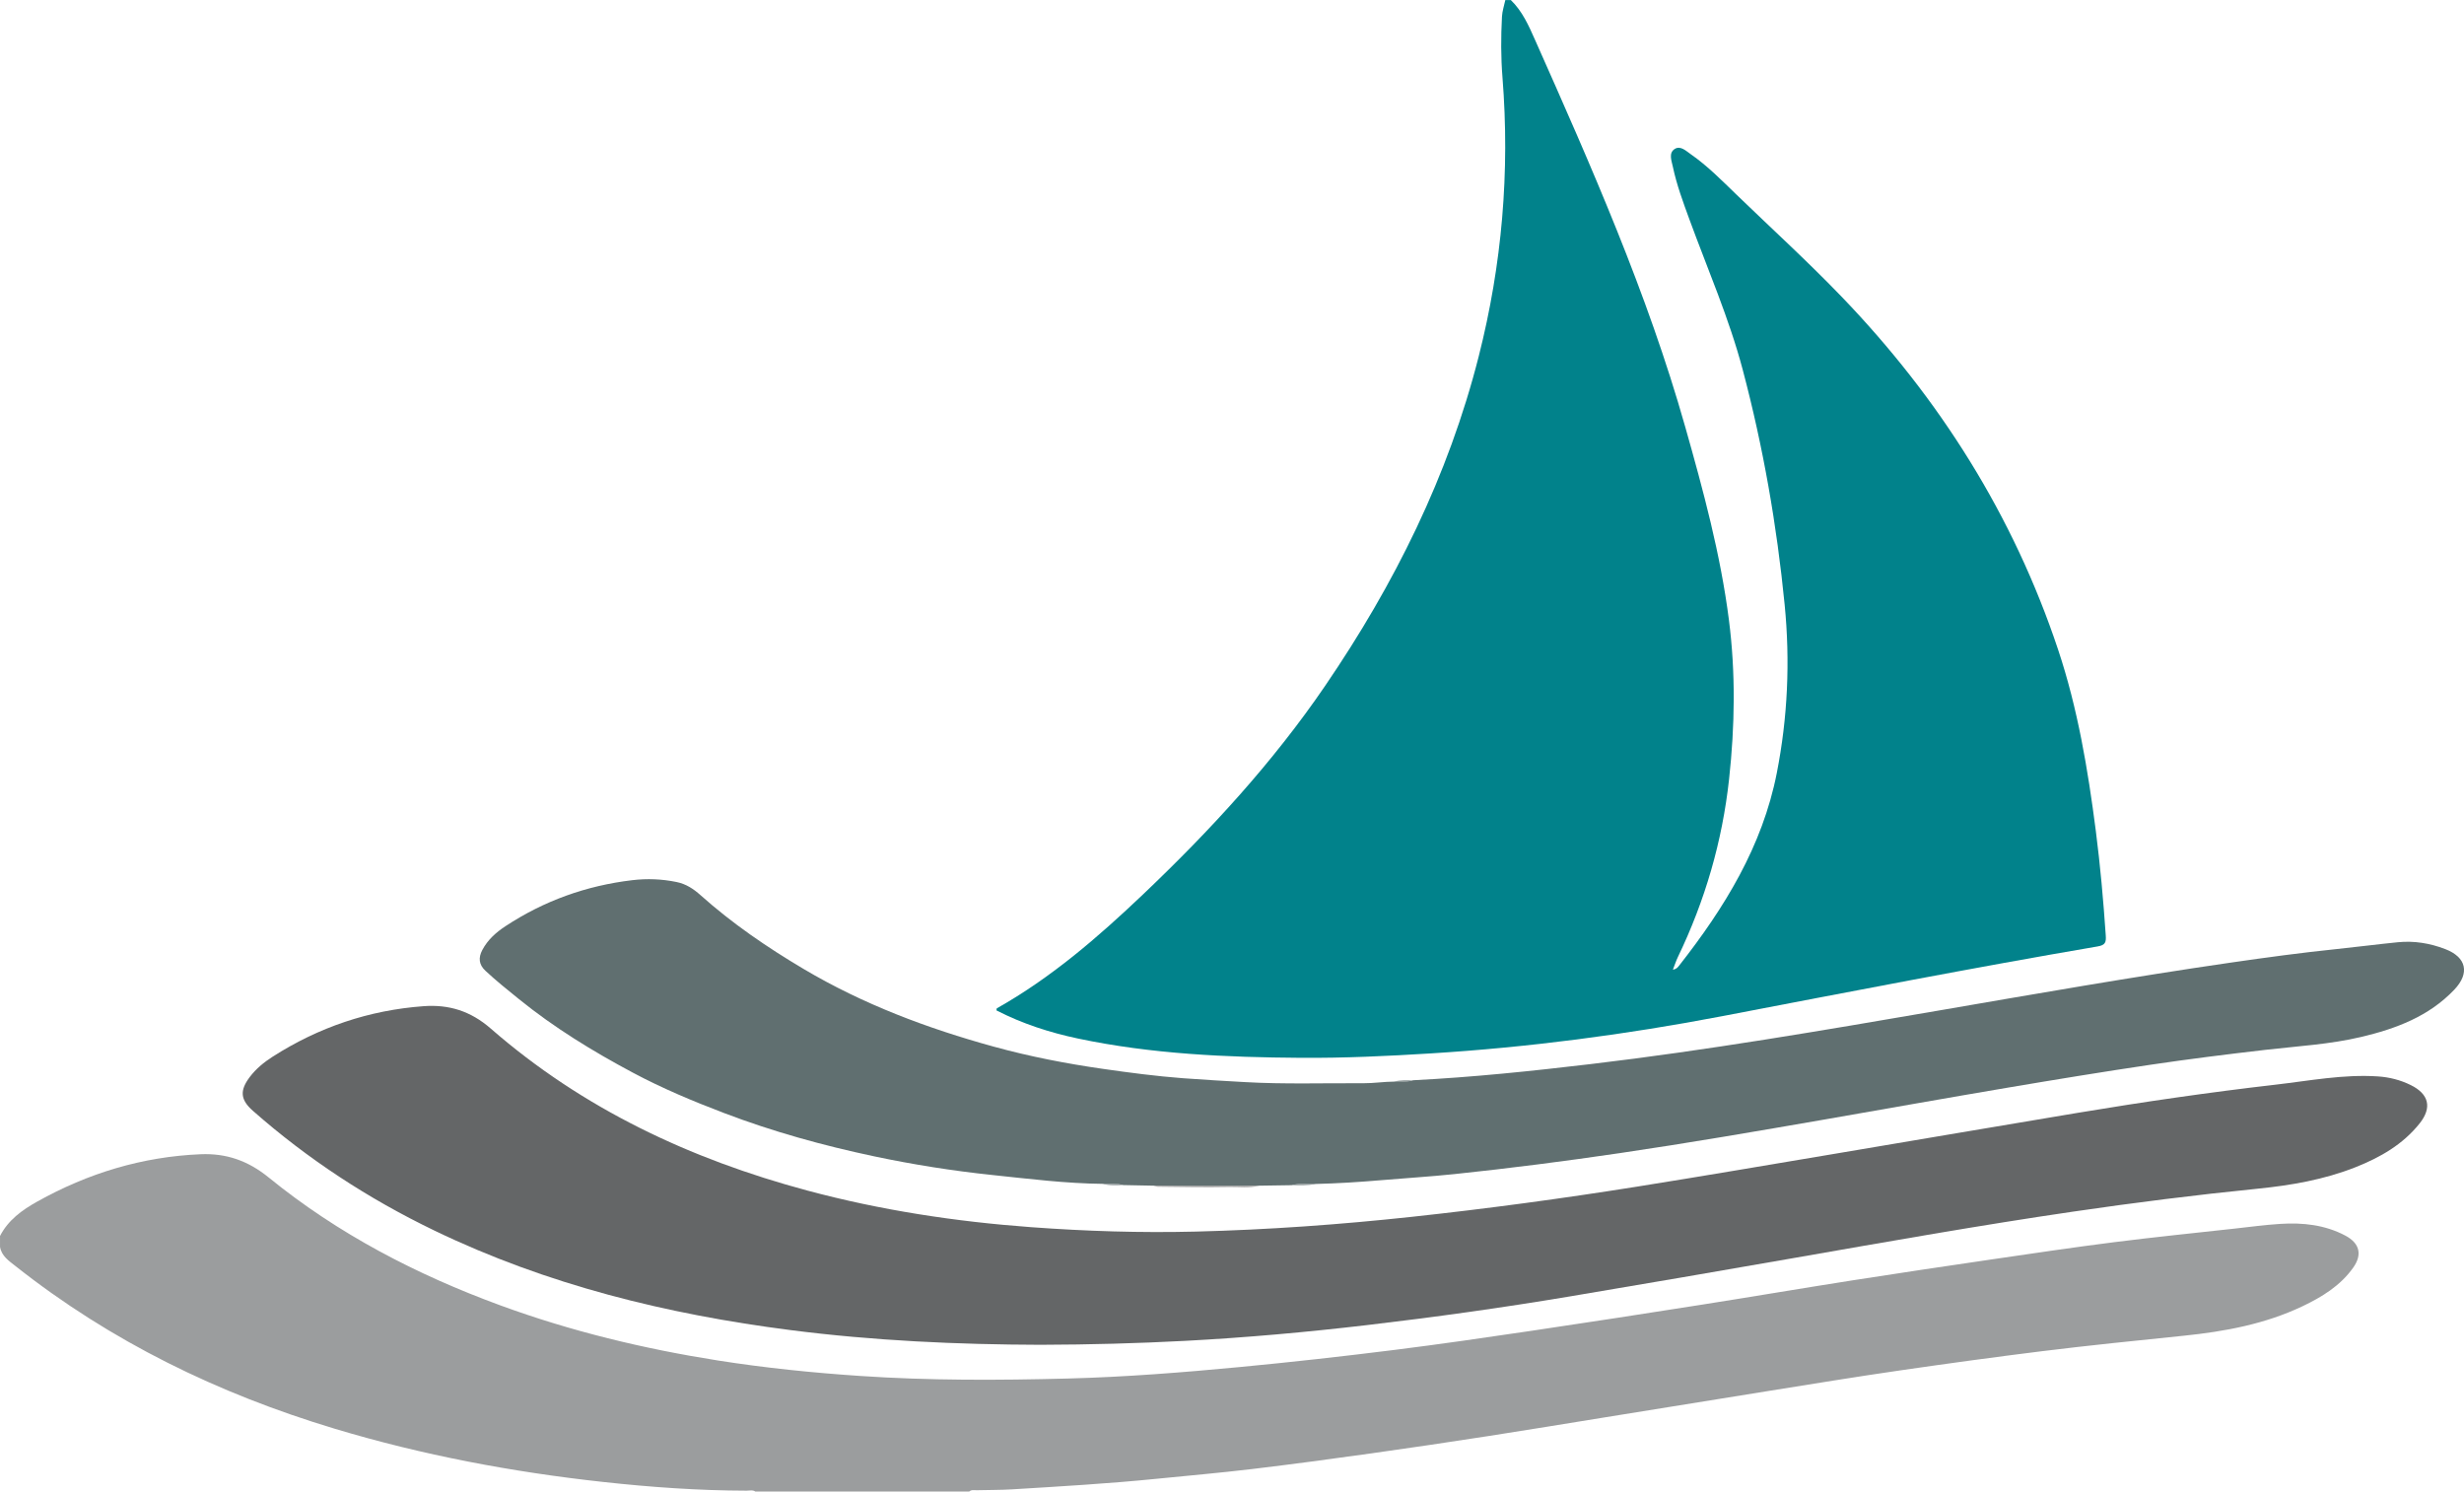
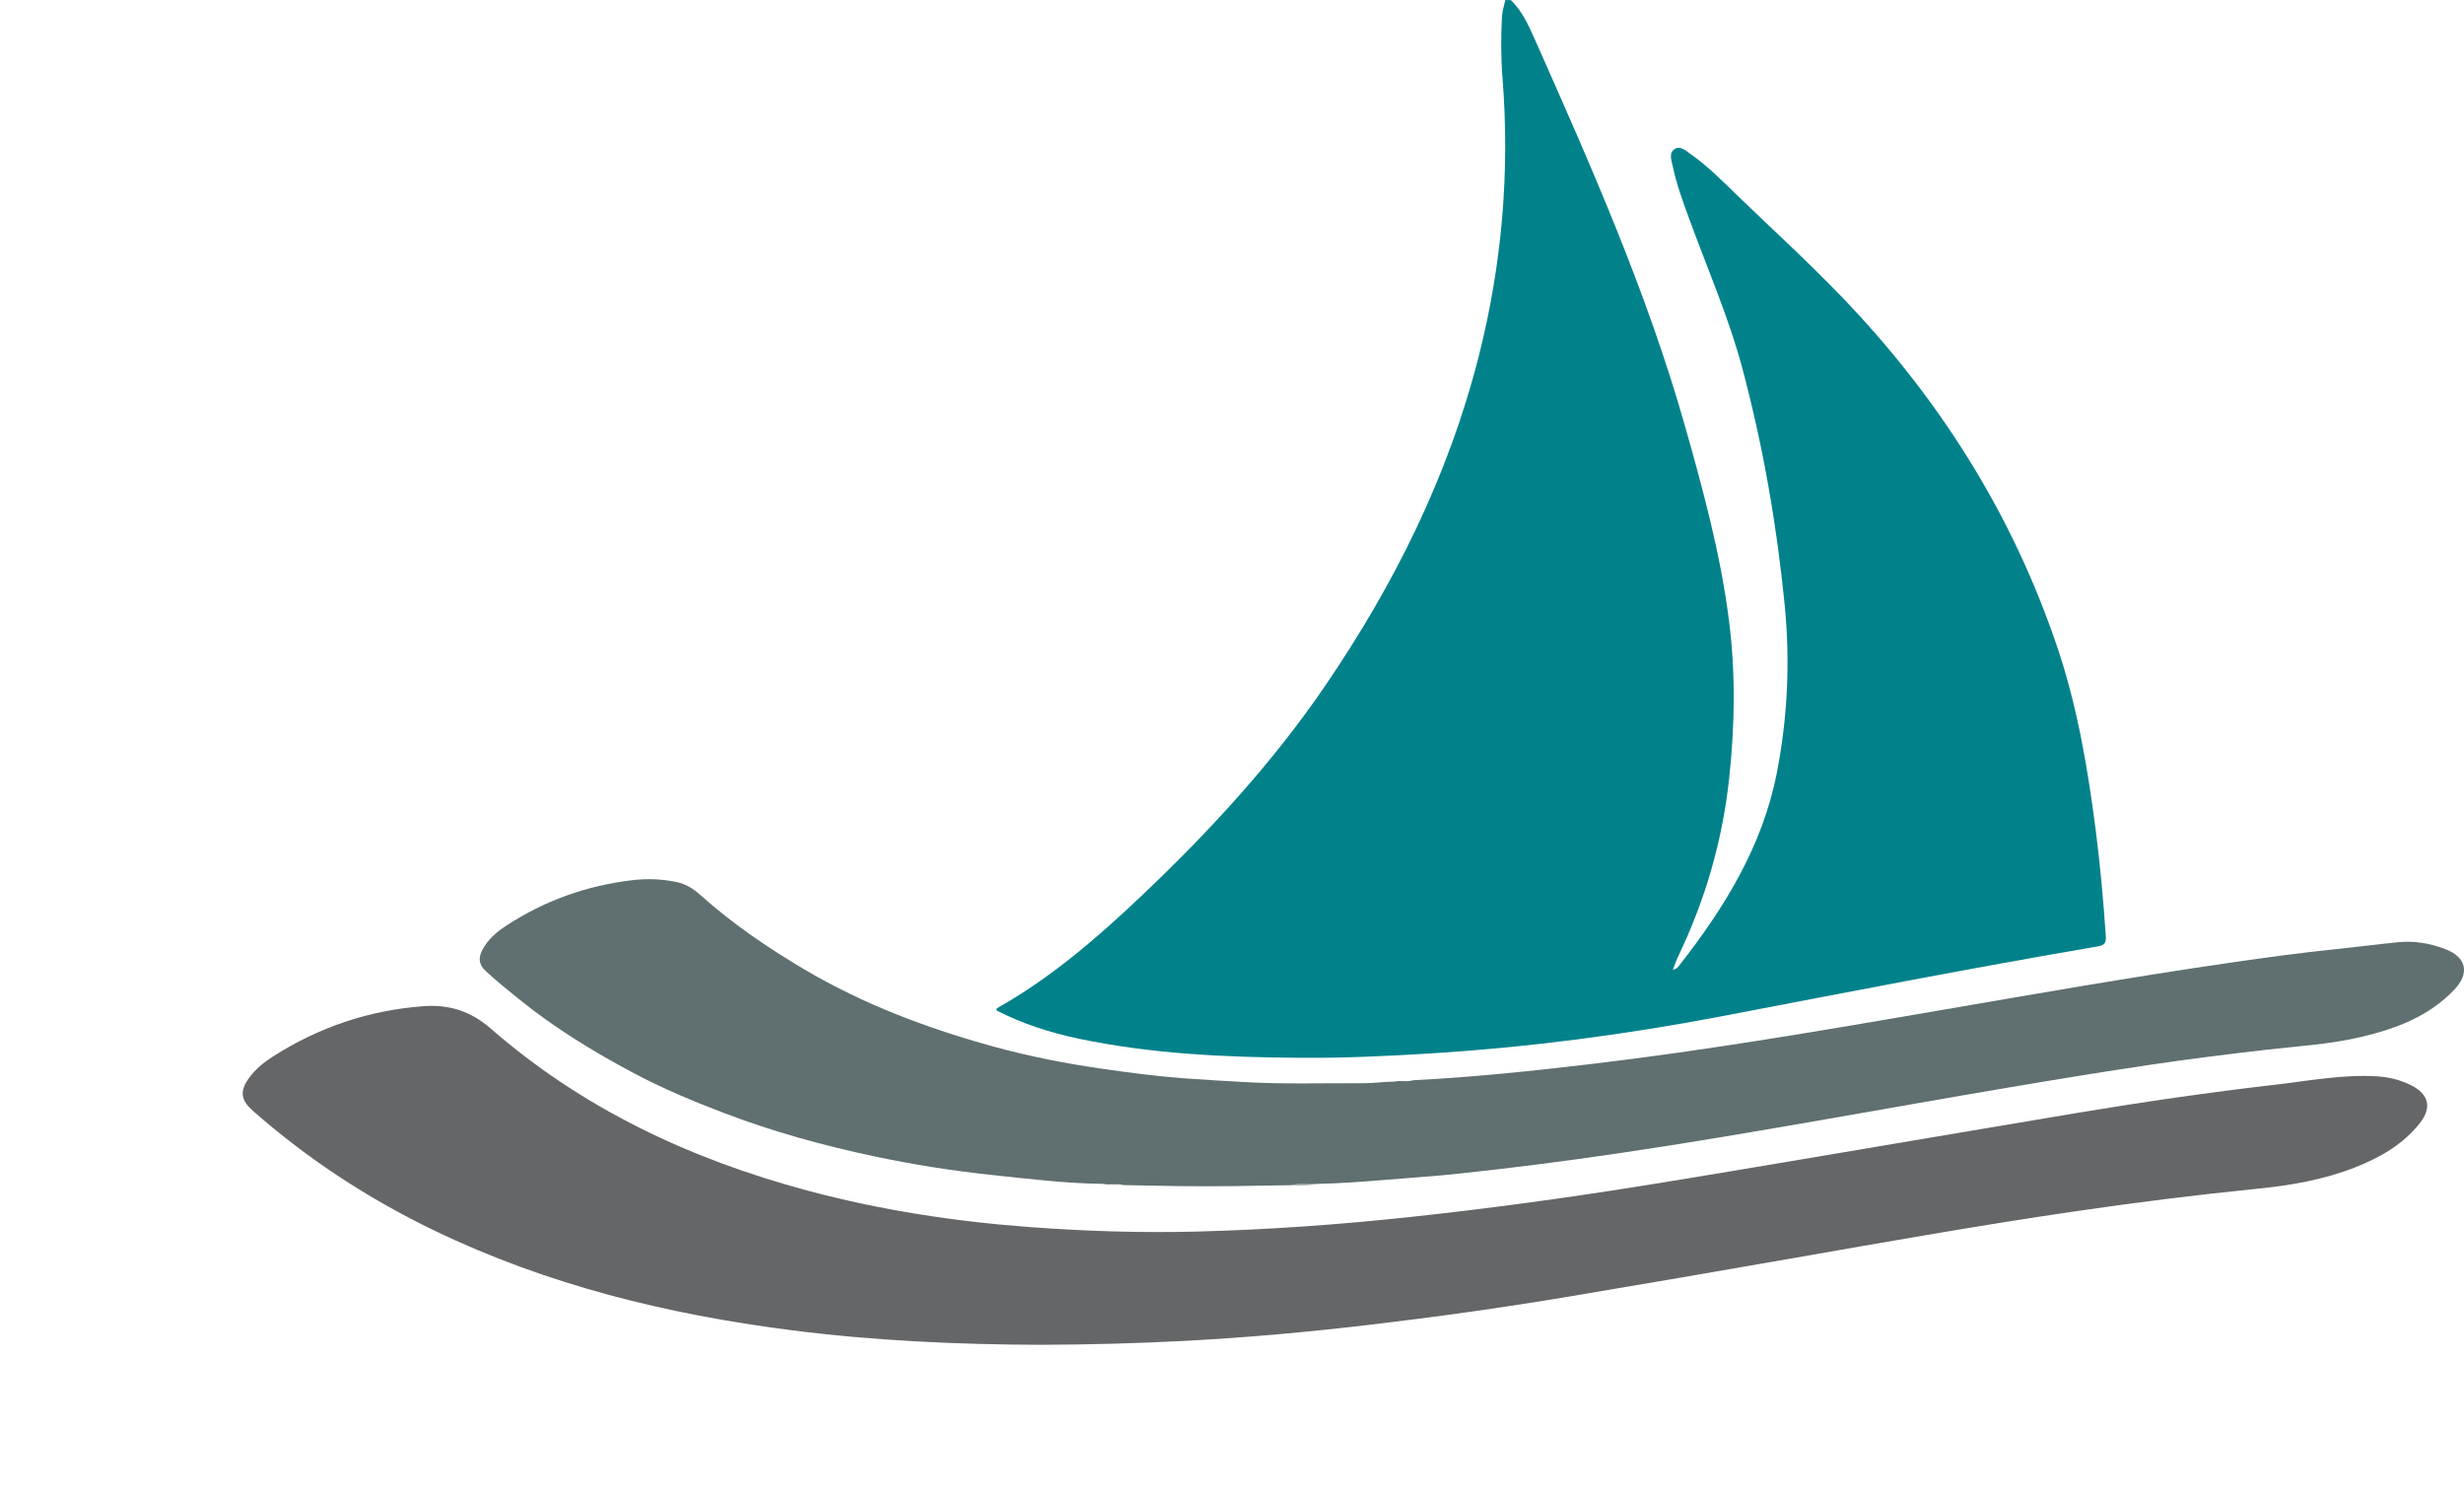
<svg xmlns="http://www.w3.org/2000/svg" id="Livello_1" viewBox="0 0 1358.99 822.77">
  <path d="M833.25,0c6.39,6.16,9.91,14.17,13.39,22.02,31.04,69.84,61.97,139.74,82.85,213.53,9.92,35.05,19.45,70.18,24.08,106.43,3.74,29.23,3.28,58.42.1,87.67-3.74,34.4-13.26,67.09-28.24,98.23-.99,2.06-1.69,4.25-2.77,7,2.01-.3,2.75-1.35,3.47-2.27,24.96-31.82,45.88-65.72,53.83-106.16,6.04-30.74,7.41-61.72,4.34-92.91-4.3-43.78-11.84-86.98-23.1-129.5-7.54-28.49-19.36-55.5-29.46-83.11-3.48-9.52-7.01-19.03-9.1-28.97-.68-3.24-2.45-7.47.94-9.73,3.19-2.13,6.27.98,8.92,2.82,9.33,6.5,17.26,14.61,25.4,22.47,19.4,18.74,39.36,36.93,58.03,56.36,53.87,56.06,94.51,120.45,119.19,194.47,10.83,32.47,16.44,66.12,20.8,99.98,2.46,19.15,4.17,38.38,5.48,57.65.26,3.8-.2,5.36-4.51,6.09-69.14,11.82-137.98,25.24-206.86,38.43-53.28,10.2-107,17.23-161.18,20.59-23.75,1.47-47.52,2.58-71.29,2.42-41.27-.29-82.48-2.07-123.06-10.65-15.64-3.31-30.73-8.21-44.91-15.51.1-.59.05-1.06.21-1.15,29.97-16.88,55.74-39.18,80.5-62.72,37.11-35.29,71.69-72.84,100.63-115.27,38.12-55.9,67.89-115.63,84.63-181.61,12.86-50.68,17.25-101.89,13.11-153.93-.89-11.12-.87-22.3-.28-33.45.16-3.09,1.21-6.13,1.85-9.2,1,0,2,0,3,0Z" style="fill: #01828b;" />
-   <path d="M0,681.81c4.53-8.84,12.2-14.35,20.54-19.01,27.99-15.65,57.9-24.74,90.06-26.11,14.26-.61,26.27,3.61,37.59,12.82,38.29,31.17,81.55,53.6,127.79,70.56,38.97,14.29,79.11,23.95,120.02,30.4,25.93,4.08,52.03,6.74,78.24,8.51,38.25,2.59,76.52,2.43,114.77,1.43,31.72-.83,63.37-3.34,94.98-6.35,28.45-2.71,56.83-5.88,85.18-9.44,25.2-3.16,50.34-6.81,75.47-10.53,31.36-4.64,62.69-9.49,94.01-14.42,27.7-4.36,55.35-9.06,83.05-13.41,25.42-3.98,50.86-7.76,76.32-11.49,22.67-3.32,45.33-6.69,68.06-9.57,22.08-2.8,44.22-5.03,66.34-7.48,8.42-.93,16.82-2.07,25.27-2.61,12.42-.79,24.6.51,35.84,6.46,7.92,4.2,9.49,10.47,4.31,17.74-7.08,9.94-17.2,16.13-27.91,21.23-20.67,9.85-42.86,13.93-65.44,16.26-26.26,2.71-52.53,5.34-78.74,8.6-25.88,3.21-51.7,6.77-77.5,10.5-24.48,3.54-48.88,7.55-73.31,11.45-29.99,4.79-59.97,9.68-89.95,14.51-21.14,3.41-42.26,6.92-63.43,10.19-21.82,3.37-43.65,6.64-65.51,9.69-21.87,3.06-43.76,6.02-65.68,8.63-17.64,2.1-35.35,3.64-53.04,5.41-26.29,2.64-52.67,4.14-79.03,5.76-6.48.4-12.98.31-19.47.49-1.46.04-3.02-.42-4.3.74h-117.89c-1.53-1.02-3.24-.48-4.85-.49-26.46-.06-52.77-1.92-79.08-4.8-50.27-5.5-99.75-14.81-148.17-29.39-64.05-19.28-123.35-48.04-176.03-89.73-3.6-2.85-7.63-5.46-8.5-10.56v-6Z" style="fill: #9b9d9e;" />
  <path d="M574.35,741.81c-46.28-.13-92.46-2.23-138.4-8.12-68.14-8.73-134.24-24.94-196.45-54.94-36.3-17.51-69.79-39.36-100.05-66.05-6.91-6.1-7.32-11.14-1.69-18.61,3.46-4.59,7.87-8.17,12.63-11.22,25.41-16.25,53.17-25.65,83.26-27.85,13.96-1.02,25.89,2.65,37.01,12.34,50.74,44.23,110.1,72.06,174.69,89.38,40.42,10.84,81.61,17.11,123.32,20.18,30.22,2.23,60.46,3.19,90.75,2.44,39.92-1,79.7-3.87,119.41-8.16,41.33-4.47,82.51-10.03,123.56-16.56,36.76-5.85,73.46-12.14,110.17-18.3,44.58-7.49,89.13-15.12,133.71-22.54,36.08-6.01,72.27-11.27,108.61-15.46,18.8-2.16,37.52-5.83,56.6-4.58,6.34.42,12.47,1.97,18.2,4.81,9.93,4.92,11.78,12.34,4.92,21.02-9.26,11.7-21.77,18.84-35.39,24.24-17.47,6.93-35.81,10.05-54.37,11.91-33.92,3.4-67.73,7.67-101.46,12.61-51.31,7.52-102.36,16.58-153.44,25.49-41.26,7.19-82.53,14.32-123.83,21.24-37.22,6.24-74.59,11.46-112.07,15.85-33.37,3.91-66.82,6.93-100.37,8.7-26.41,1.39-52.85,2.1-79.31,2.17Z" style="fill: #646667;" />
  <path d="M608.3,653.03c-20.47-.22-40.75-2.75-61.07-4.89-21.93-2.31-43.7-5.76-65.23-10.32-28.06-5.95-55.69-13.58-82.57-23.82-17.2-6.55-34.15-13.64-50.35-22.29-22.08-11.78-43.41-24.81-62.93-40.64-6.26-5.08-12.54-10.08-18.43-15.59-3.66-3.42-3.97-7.2-1.69-11.49,2.98-5.62,7.59-9.7,12.74-13.09,21.28-14.01,44.61-22.38,69.95-25.38,8.28-.98,16.25-.65,24.41,1.01,5.33,1.08,9.4,3.84,13.15,7.18,17.5,15.63,36.71,28.78,56.85,40.73,32.91,19.54,68.38,32.84,105.06,42.93,19.63,5.4,39.69,9.29,59.9,12.2,14.78,2.13,29.57,4.07,44.47,5.2,11.36.86,22.73,1.48,34.1,2.13,21.73,1.24,43.47.5,65.2.63,5.73.04,11.52-.89,17.31-.91,3.34-.85,6.84.43,10.16-.74,32.84-1.65,65.51-5.07,98.16-8.94,64.01-7.58,127.5-18.46,190.98-29.38,53.82-9.26,107.61-18.7,161.66-26.54,19.61-2.85,39.26-5.51,58.99-7.55,11.14-1.15,22.27-2.62,33.43-3.72,8.94-.88,17.58.52,26.06,3.77,11.74,4.5,13.69,13.28,5.03,22.39-14.06,14.78-32.12,21.51-51.25,26.06-17.38,4.13-35.22,5.1-52.91,7.14-21.17,2.44-42.32,5.1-63.39,8.22-26.22,3.89-52.38,8.18-78.52,12.6-33.72,5.7-67.38,11.72-101.07,17.57-37.63,6.53-75.26,13.01-113.05,18.57-30.35,4.47-60.77,8.39-91.27,11.58-13.48,1.41-27.03,2.21-40.54,3.37-12.01,1.03-24.03,1.78-36.08,2.08-4.37.75-8.85-.47-13.2.67-5.93.09-11.86.18-17.79.27-19.43.44-38.86.44-58.29,0l-16.77-.33c-3.68-1.04-7.49.14-11.18-.68Z" style="fill: #606f70;" />
-   <path d="M636.26,654.04c19.43,0,38.86,0,58.29,0-5.52,1.46-11.17.62-16.74.74-13.05.28-26.12-.04-39.18-.15-.79,0-1.57-.38-2.36-.58Z" style="fill: #a5a5a5;" />
  <path d="M712.33,653.76c4.35-1.2,8.79-.76,13.2-.67-4.36.98-8.78.87-13.2.67Z" style="fill: #a0a8a9;" />
-   <path d="M608.3,653.03c3.74-.03,7.5-.4,11.18.68-3.75.23-7.51.44-11.18-.68Z" style="fill: #a4abad;" />
-   <path d="M779.32,595.88c-3.33,1.09-6.75.8-10.16.74,3.33-1.07,6.74-.9,10.16-.74Z" style="fill: #a4acad;" />
</svg>